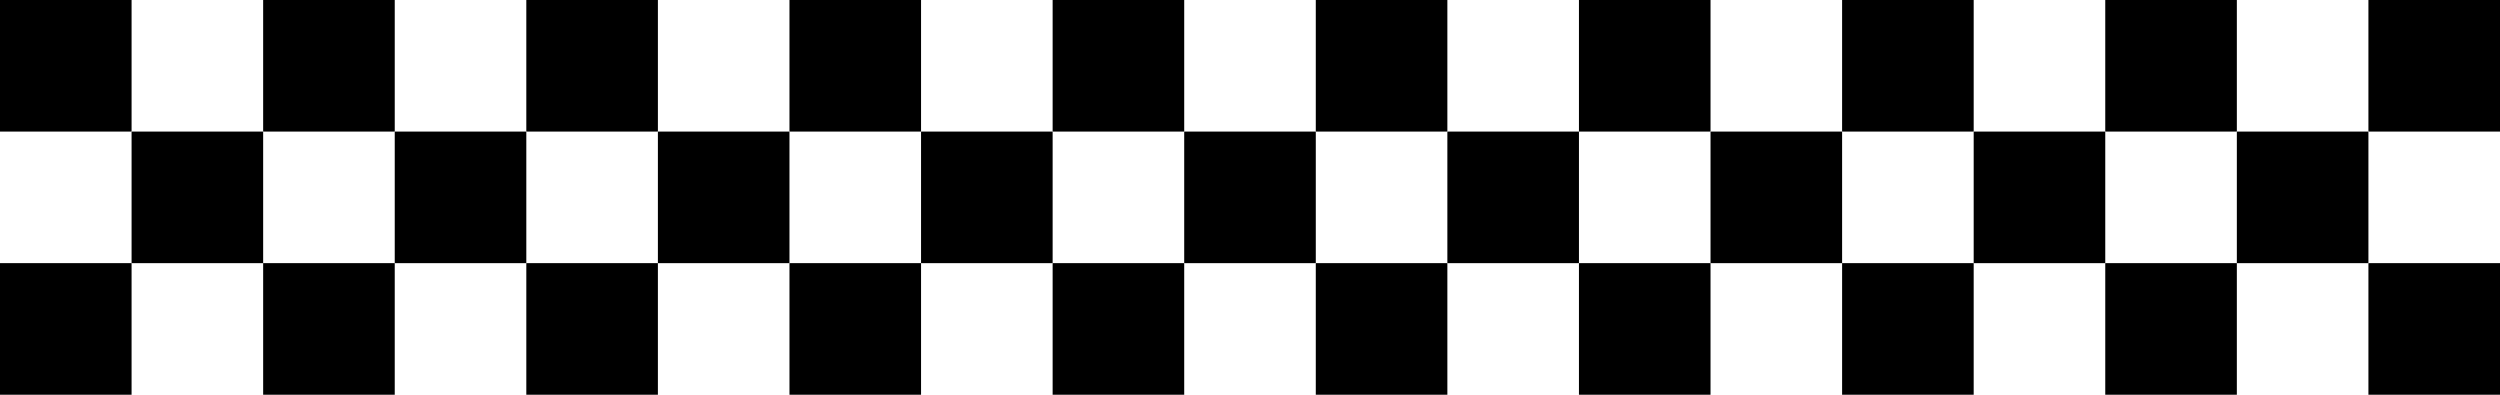
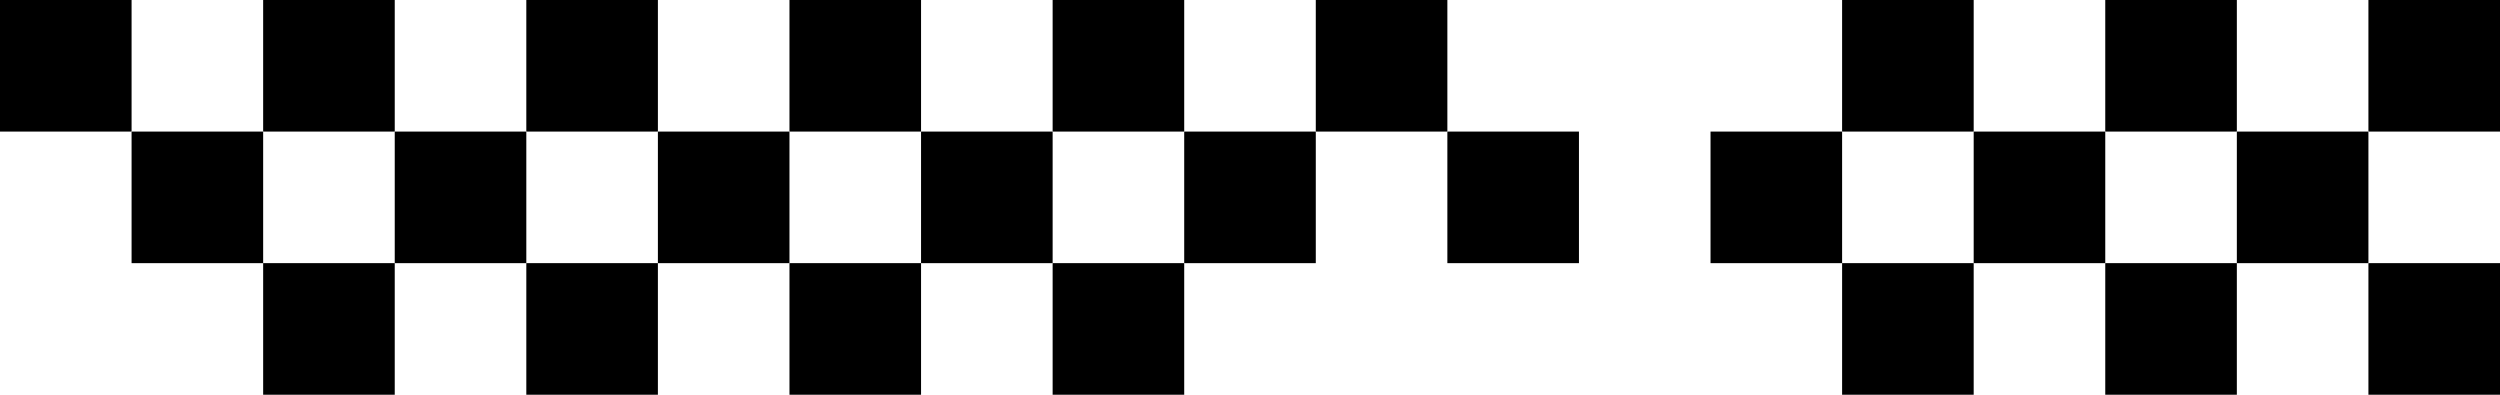
<svg xmlns="http://www.w3.org/2000/svg" data-name="Layer 1" height="432.0" preserveAspectRatio="xMidYMid meet" version="1.0" viewBox="132.0 1284.0 2736.0 432.0" width="2736.0" zoomAndPan="magnify">
  <g id="change1_1">
    <path d="M132 1284H276V1428H132z" />
  </g>
  <g id="change1_2">
-     <path d="M132 1572H276V1716H132z" />
-   </g>
+     </g>
  <g id="change1_3">
    <path d="M276 1428H420V1572H276z" />
  </g>
  <g id="change1_4">
    <path d="M420 1284H564V1428H420z" />
  </g>
  <g id="change1_5">
    <path d="M420 1572H564V1716H420z" />
  </g>
  <g id="change1_6">
    <path d="M564 1428H708V1572H564z" />
  </g>
  <g id="change1_7">
    <path d="M708 1284H852V1428H708z" />
  </g>
  <g id="change1_8">
    <path d="M708 1572H852V1716H708z" />
  </g>
  <g id="change1_9">
    <path d="M852 1428H996V1572H852z" />
  </g>
  <g id="change1_10">
    <path d="M996 1284H1140V1428H996z" />
  </g>
  <g id="change1_11">
    <path d="M996 1572H1140V1716H996z" />
  </g>
  <g id="change1_12">
    <path d="M1140 1428H1284V1572H1140z" />
  </g>
  <g id="change1_13">
    <path d="M1284 1284H1428V1428H1284z" />
  </g>
  <g id="change1_14">
    <path d="M1284 1572H1428V1716H1284z" />
  </g>
  <g id="change1_15">
    <path d="M1428 1428H1572V1572H1428z" />
  </g>
  <g id="change1_16">
    <path d="M1572 1284H1716V1428H1572z" />
  </g>
  <g id="change1_17">
-     <path d="M1572 1572H1716V1716H1572z" />
+     <path d="M1572 1572V1716H1572z" />
  </g>
  <g id="change1_18">
    <path d="M1716 1428H1860V1572H1716z" />
  </g>
  <g id="change1_19">
-     <path d="M1860 1284H2004V1428H1860z" />
-   </g>
+     </g>
  <g id="change1_20">
-     <path d="M1860 1572H2004V1716H1860z" />
-   </g>
+     </g>
  <g id="change1_21">
    <path d="M2004 1428H2148V1572H2004z" />
  </g>
  <g id="change1_22">
    <path d="M2148 1284H2292V1428H2148z" />
  </g>
  <g id="change1_23">
    <path d="M2148 1572H2292V1716H2148z" />
  </g>
  <g id="change1_24">
    <path d="M2292 1428H2436V1572H2292z" />
  </g>
  <g id="change1_25">
    <path d="M2436 1284H2580V1428H2436z" />
  </g>
  <g id="change1_26">
    <path d="M2436 1572H2580V1716H2436z" />
  </g>
  <g id="change1_27">
    <path d="M2580 1428H2724V1572H2580z" />
  </g>
  <g id="change1_28">
    <path d="M2724 1284H2868V1428H2724z" />
  </g>
  <g id="change1_29">
    <path d="M2724 1572H2868V1716H2724z" />
  </g>
</svg>